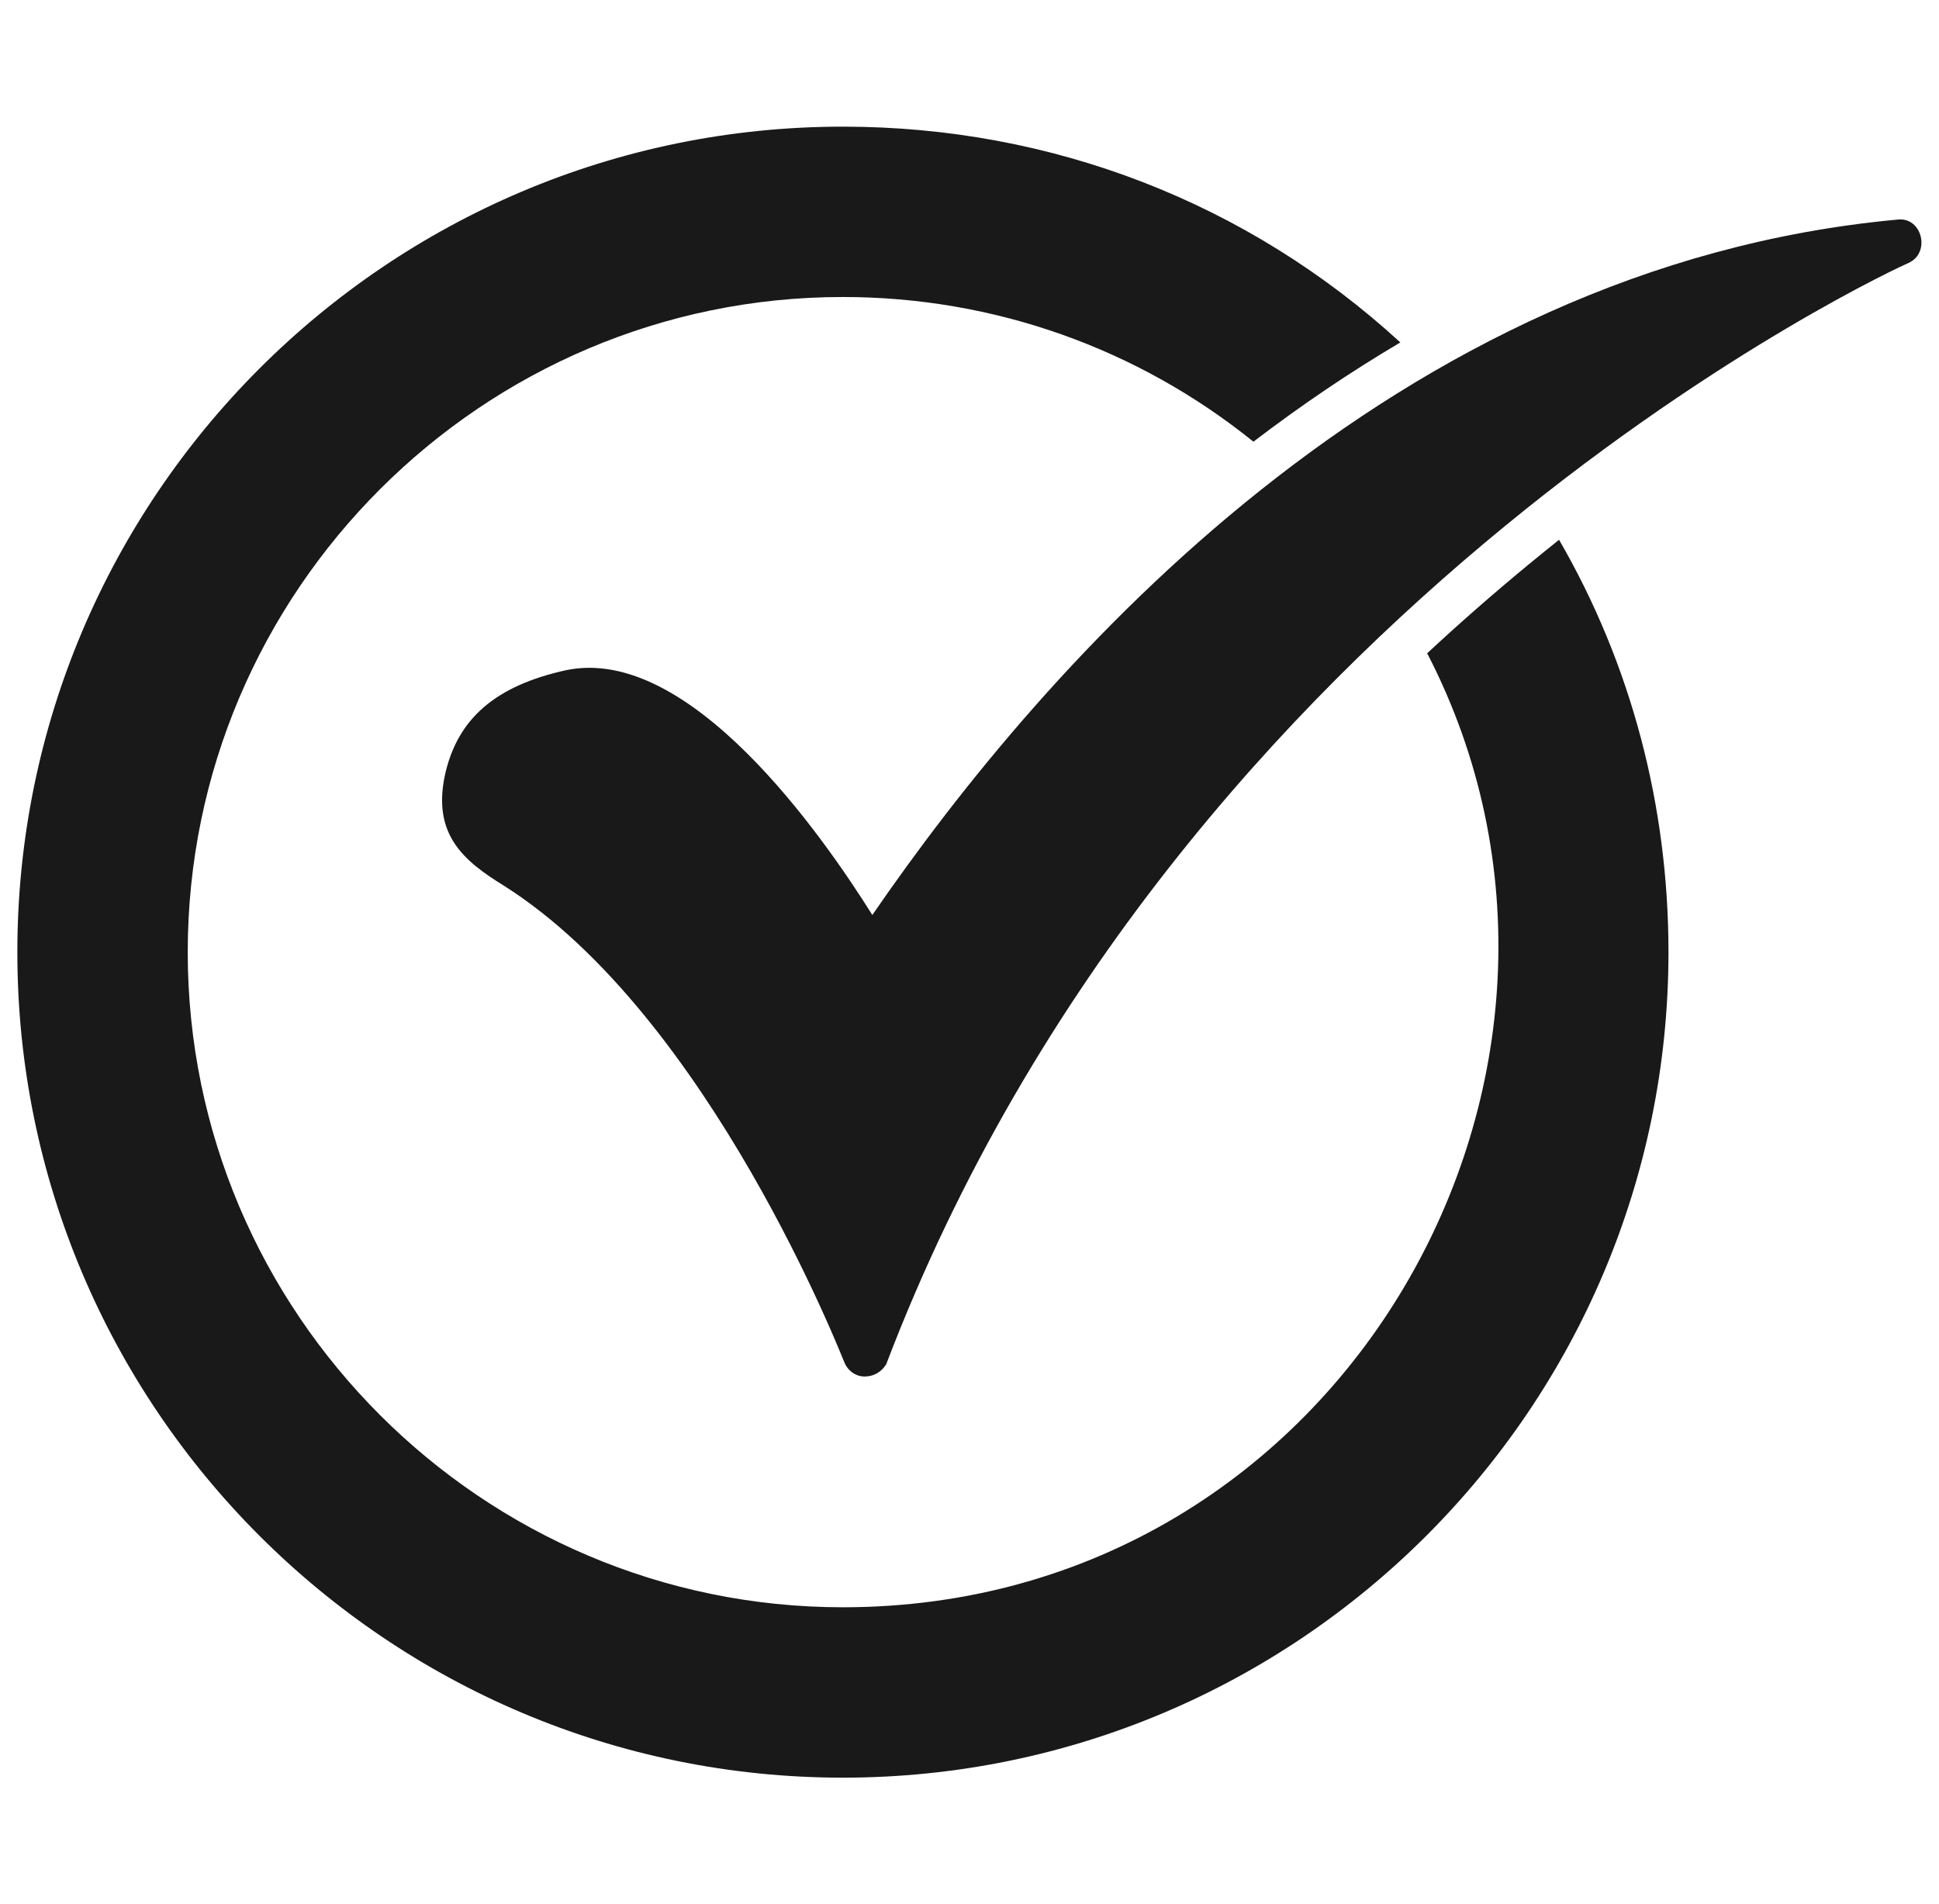
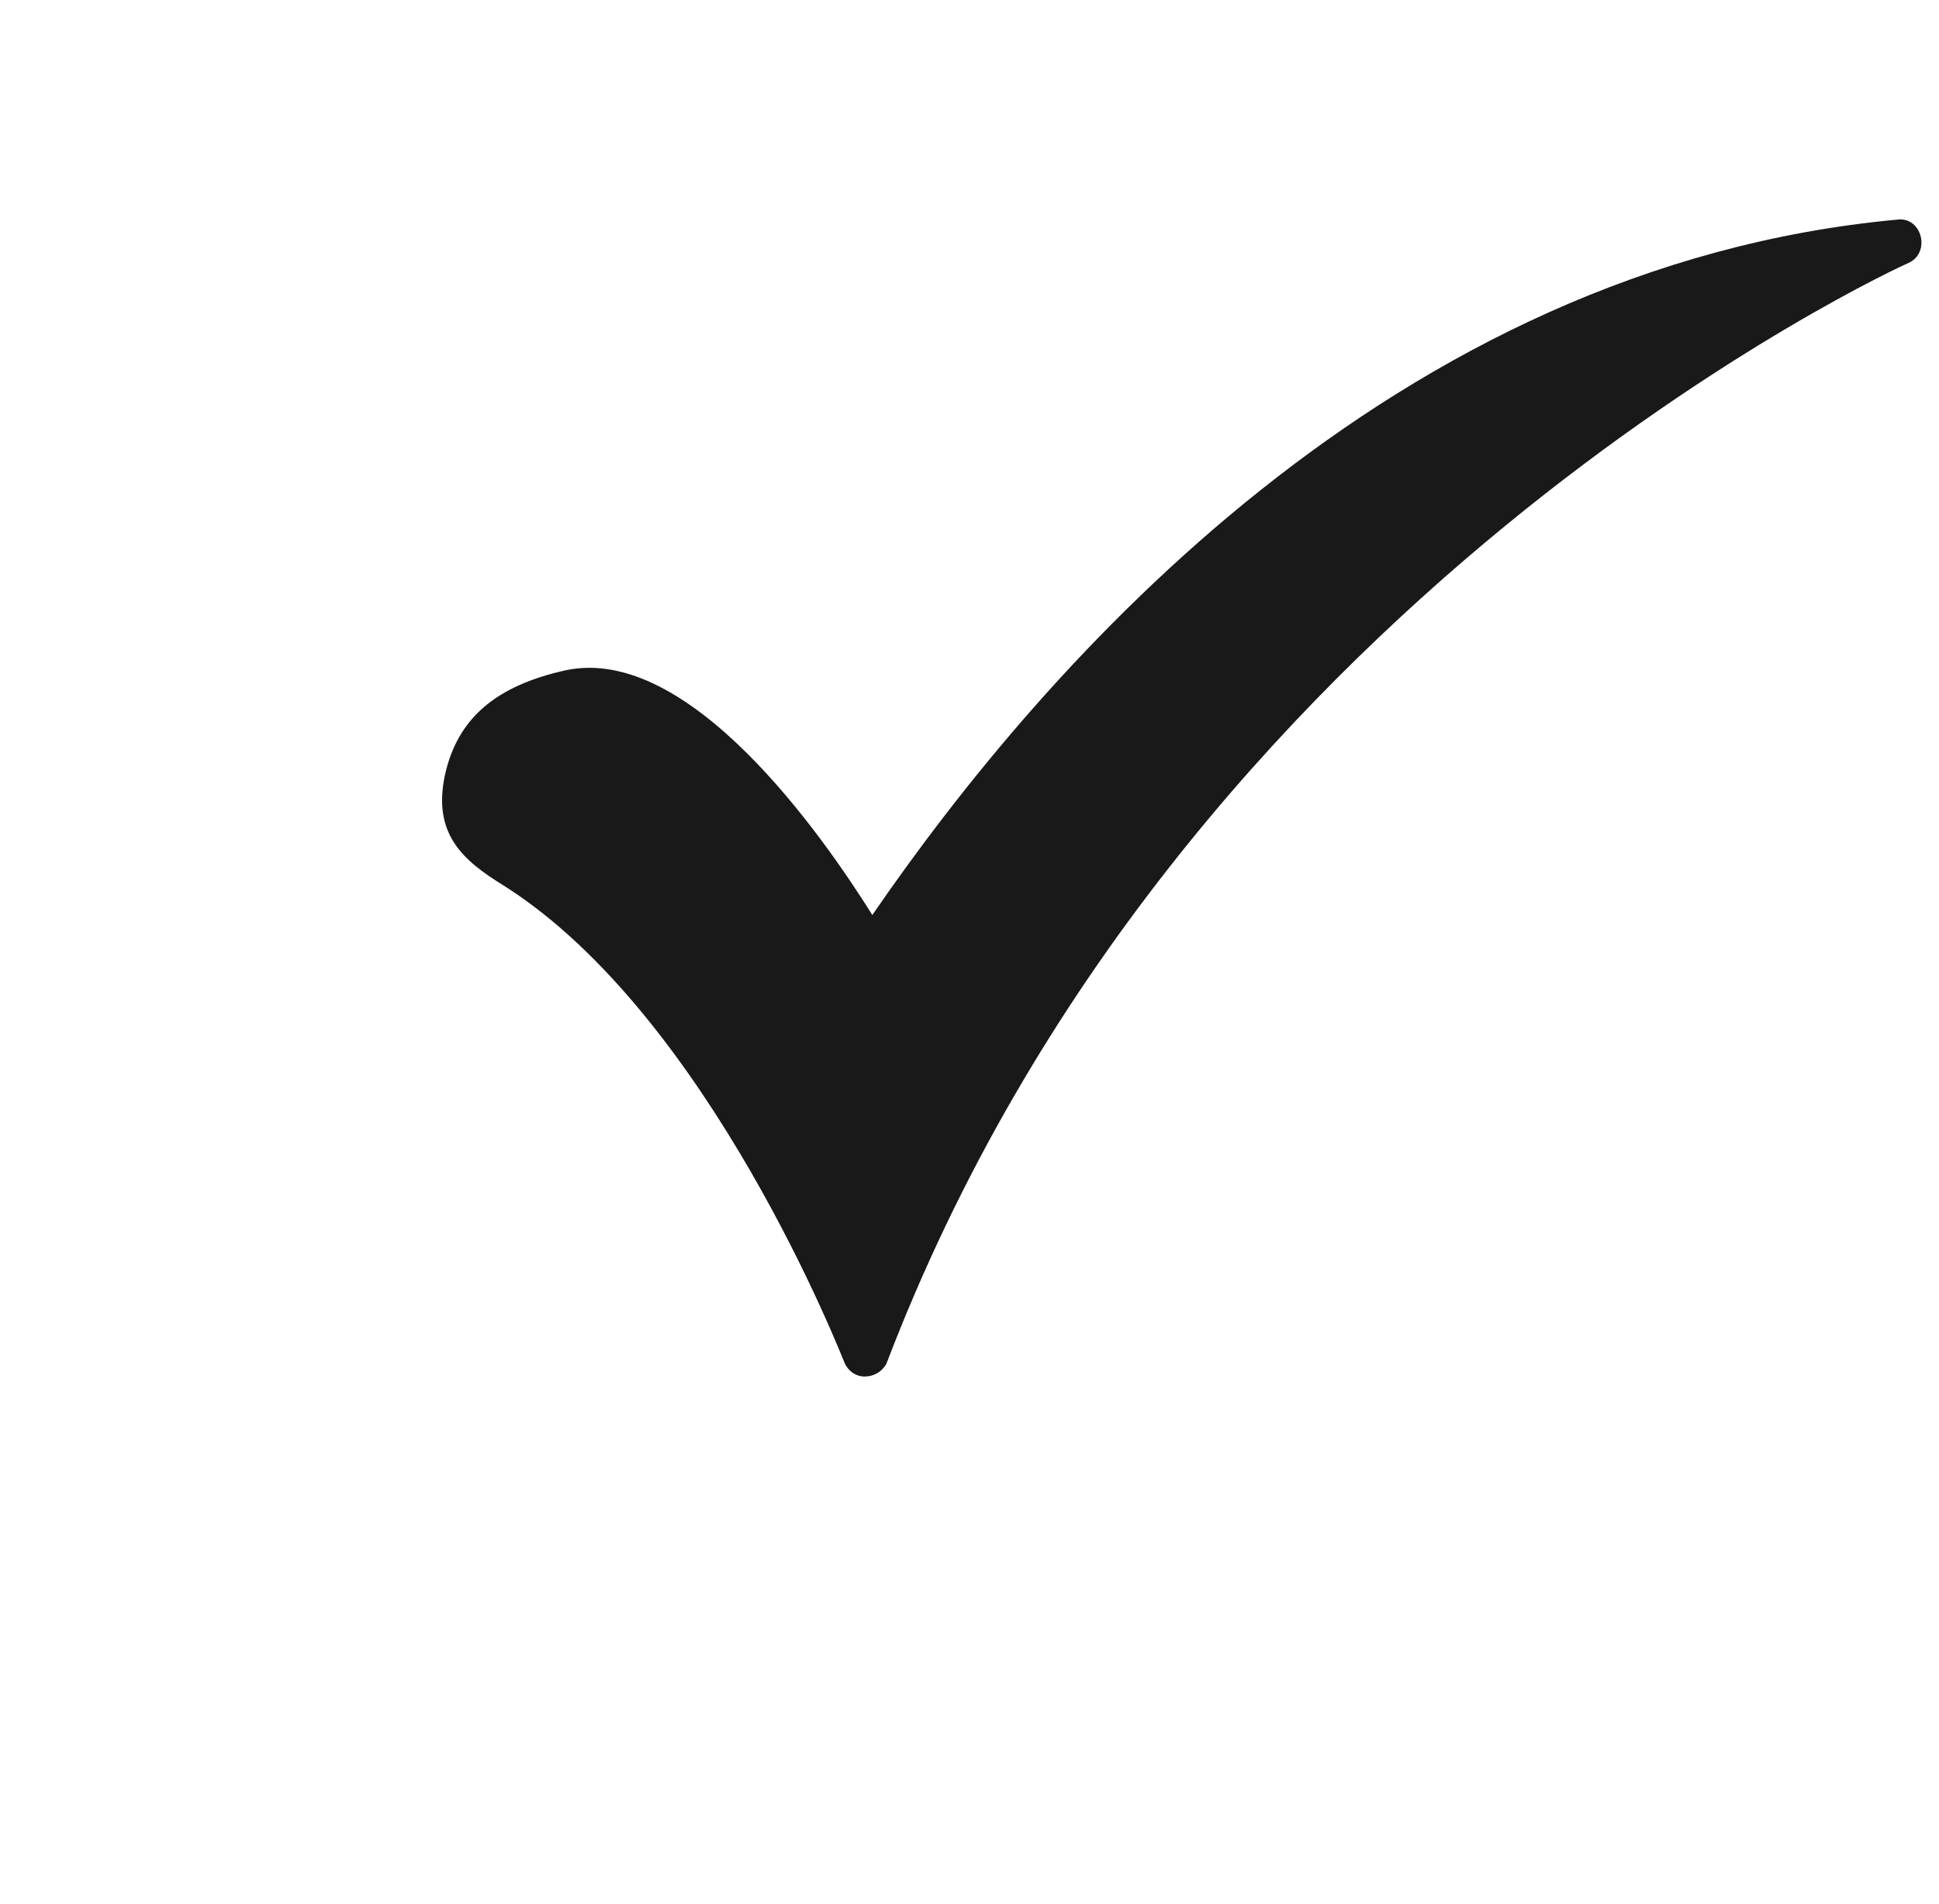
<svg xmlns="http://www.w3.org/2000/svg" fill="none" viewBox="0 0 56 55" height="55" width="56">
  <g clip-path="url(#clip0_23_43122)">
-     <path fill="#191919" d="M24.343 51.343C11.192 51.343 0.501 40.652 0.501 27.5C0.501 14.349 11.192 3.658 24.343 3.658C30.374 3.658 36.034 5.848 40.443 9.89C38.976 10.757 37.561 11.718 36.2 12.757C32.859 10.062 28.705 8.578 24.343 8.578C13.921 8.578 5.422 17.078 5.422 27.5C5.422 37.923 13.921 46.422 24.343 46.422C38.846 46.422 47.456 30.921 41.218 18.868C42.164 17.989 43.137 17.137 44.136 16.313C44.43 16.07 44.728 15.829 45.027 15.59C47.114 19.194 48.187 23.28 48.187 27.5C48.186 40.652 37.495 51.343 24.343 51.343Z" clip-rule="evenodd" fill-rule="evenodd" />
    <path fill="#191919" d="M24.97 39.757C24.702 39.757 24.478 39.578 24.389 39.355C24.344 39.265 20.497 29.334 14.547 25.577C13.384 24.861 12.49 24.101 12.847 22.401C13.205 20.746 14.324 19.806 16.337 19.359C19.915 18.598 23.762 24.145 25.194 26.427C30.204 19.135 40.224 7.684 54.807 6.342C55.51 6.259 55.77 7.302 55.12 7.594C54.896 7.684 34.05 17.212 25.596 39.399C25.462 39.623 25.238 39.757 24.97 39.757Z" clip-rule="evenodd" fill-rule="evenodd" />
  </g>
  <defs>
    <clipPath id="clip0_23_43122">
      <rect transform="translate(0.5)" fill="white" height="55" width="55" />
    </clipPath>
  </defs>
</svg>